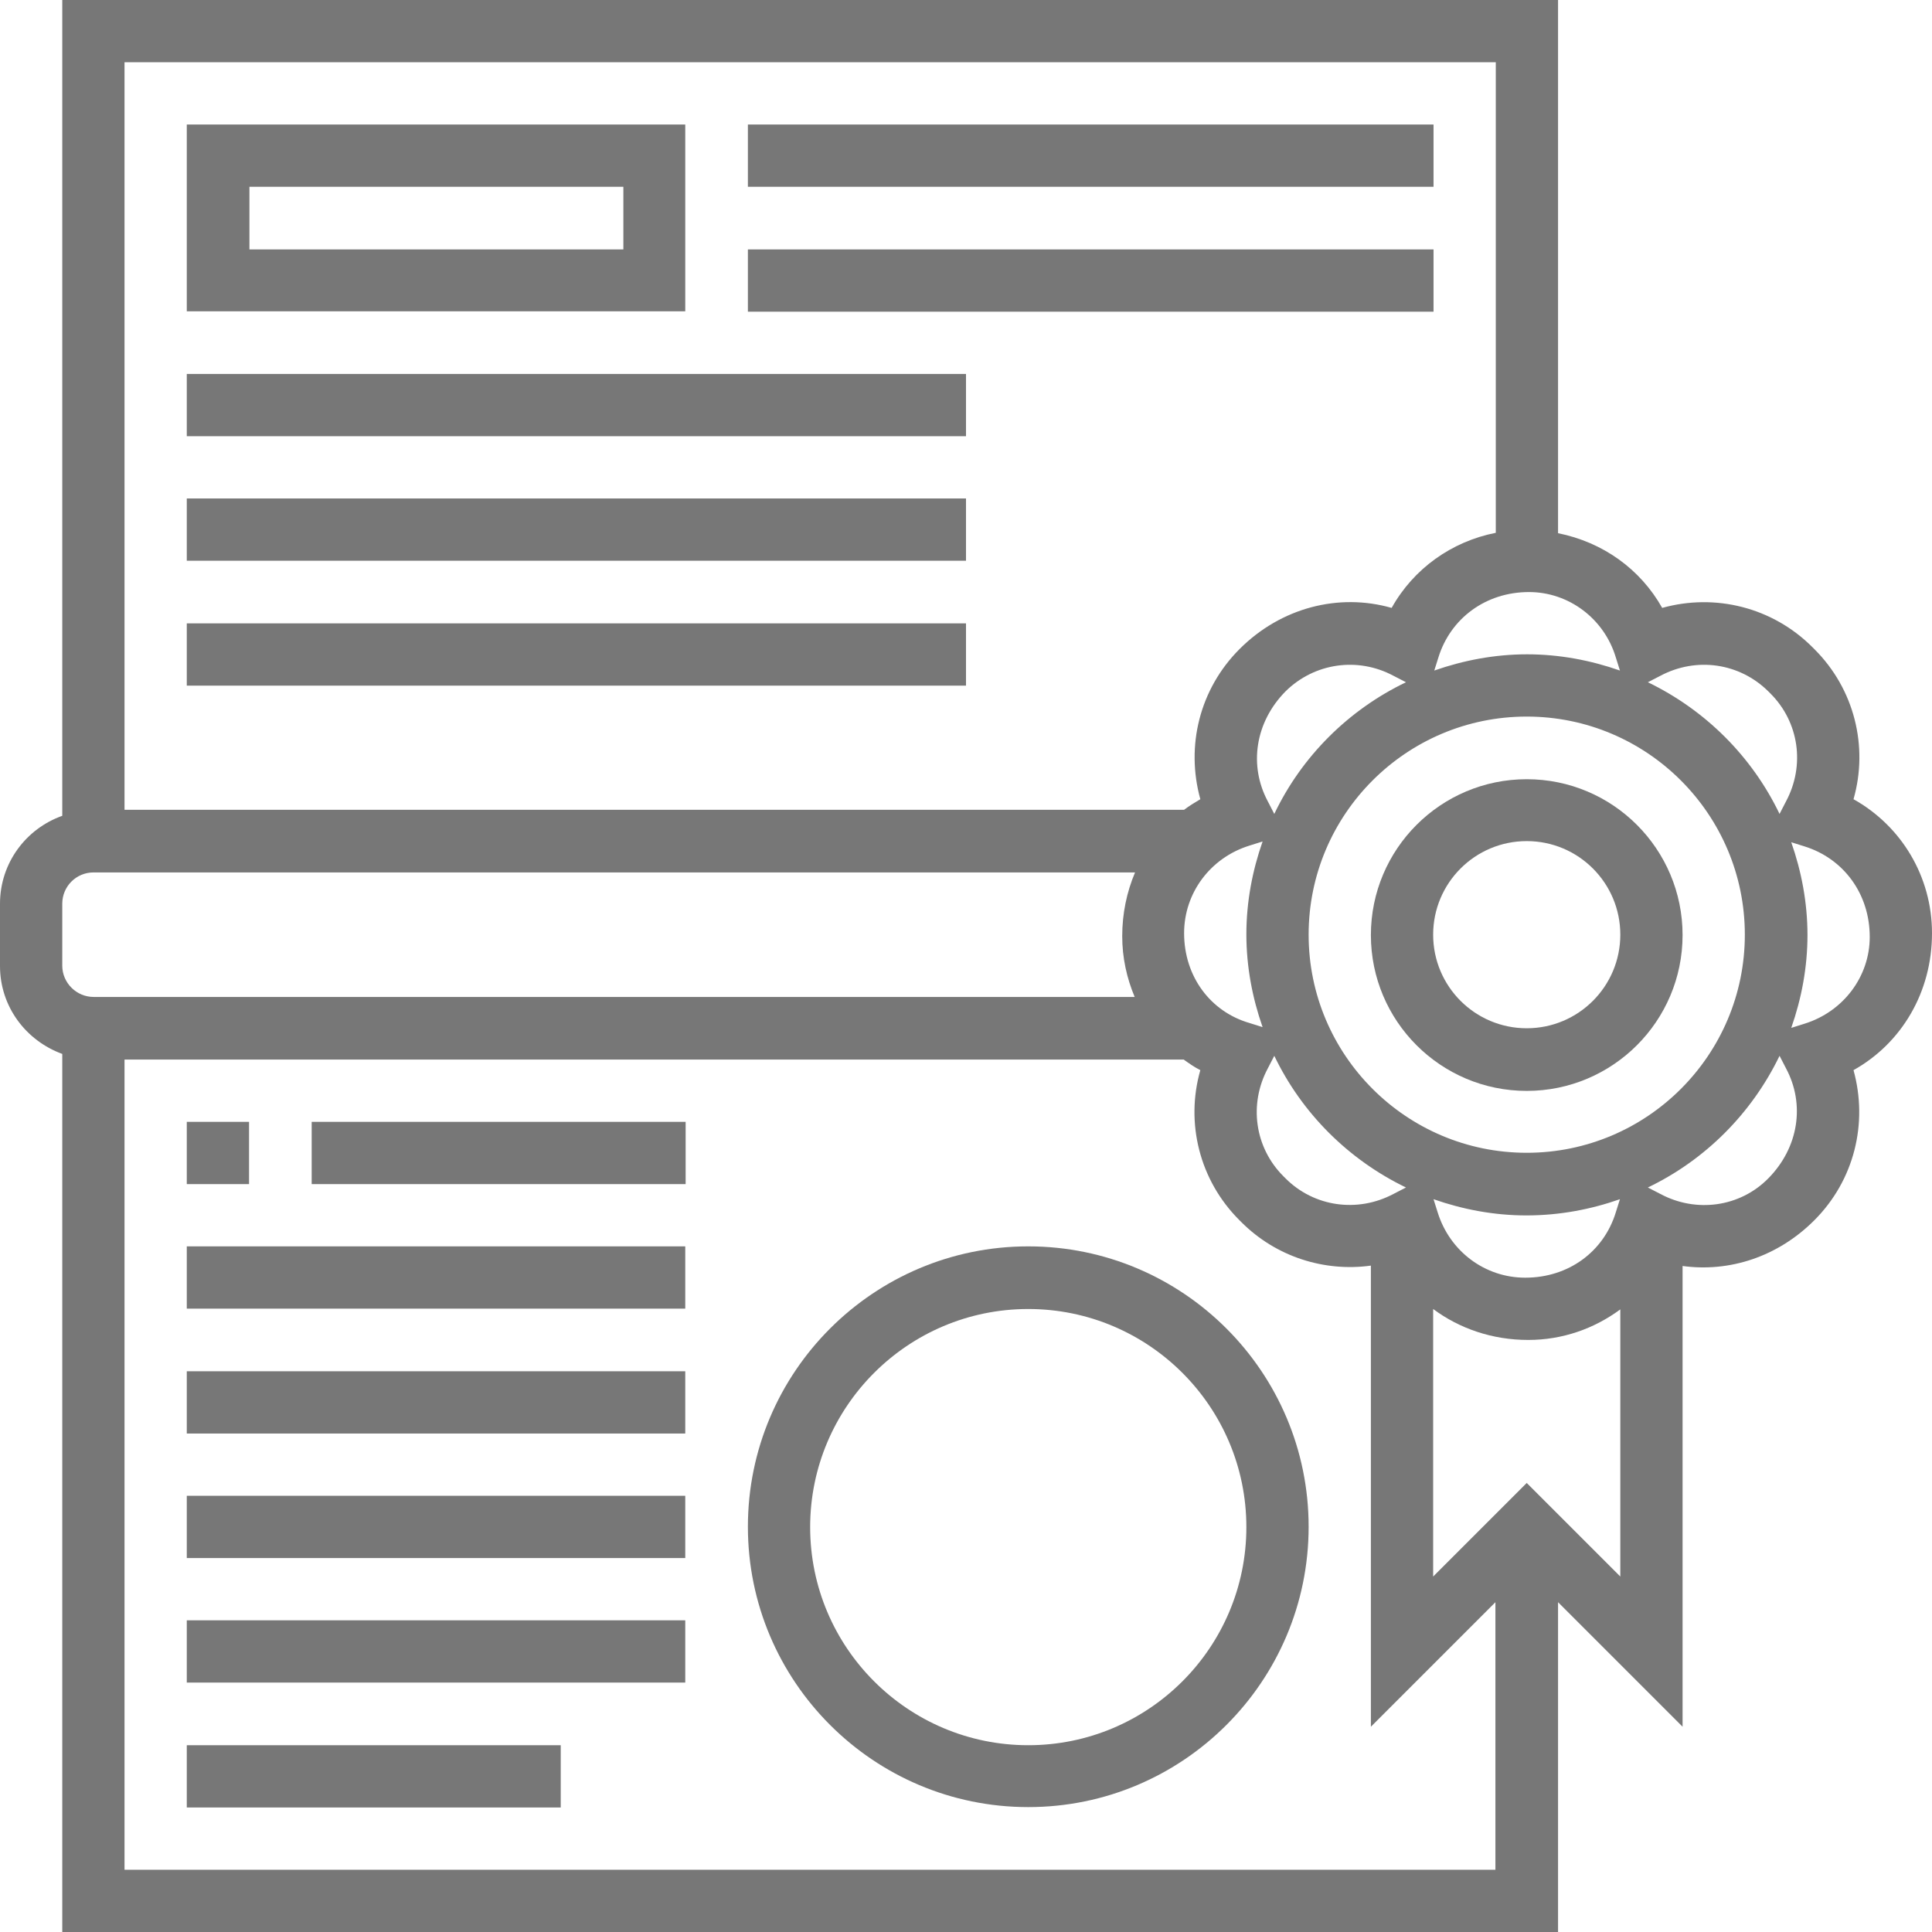
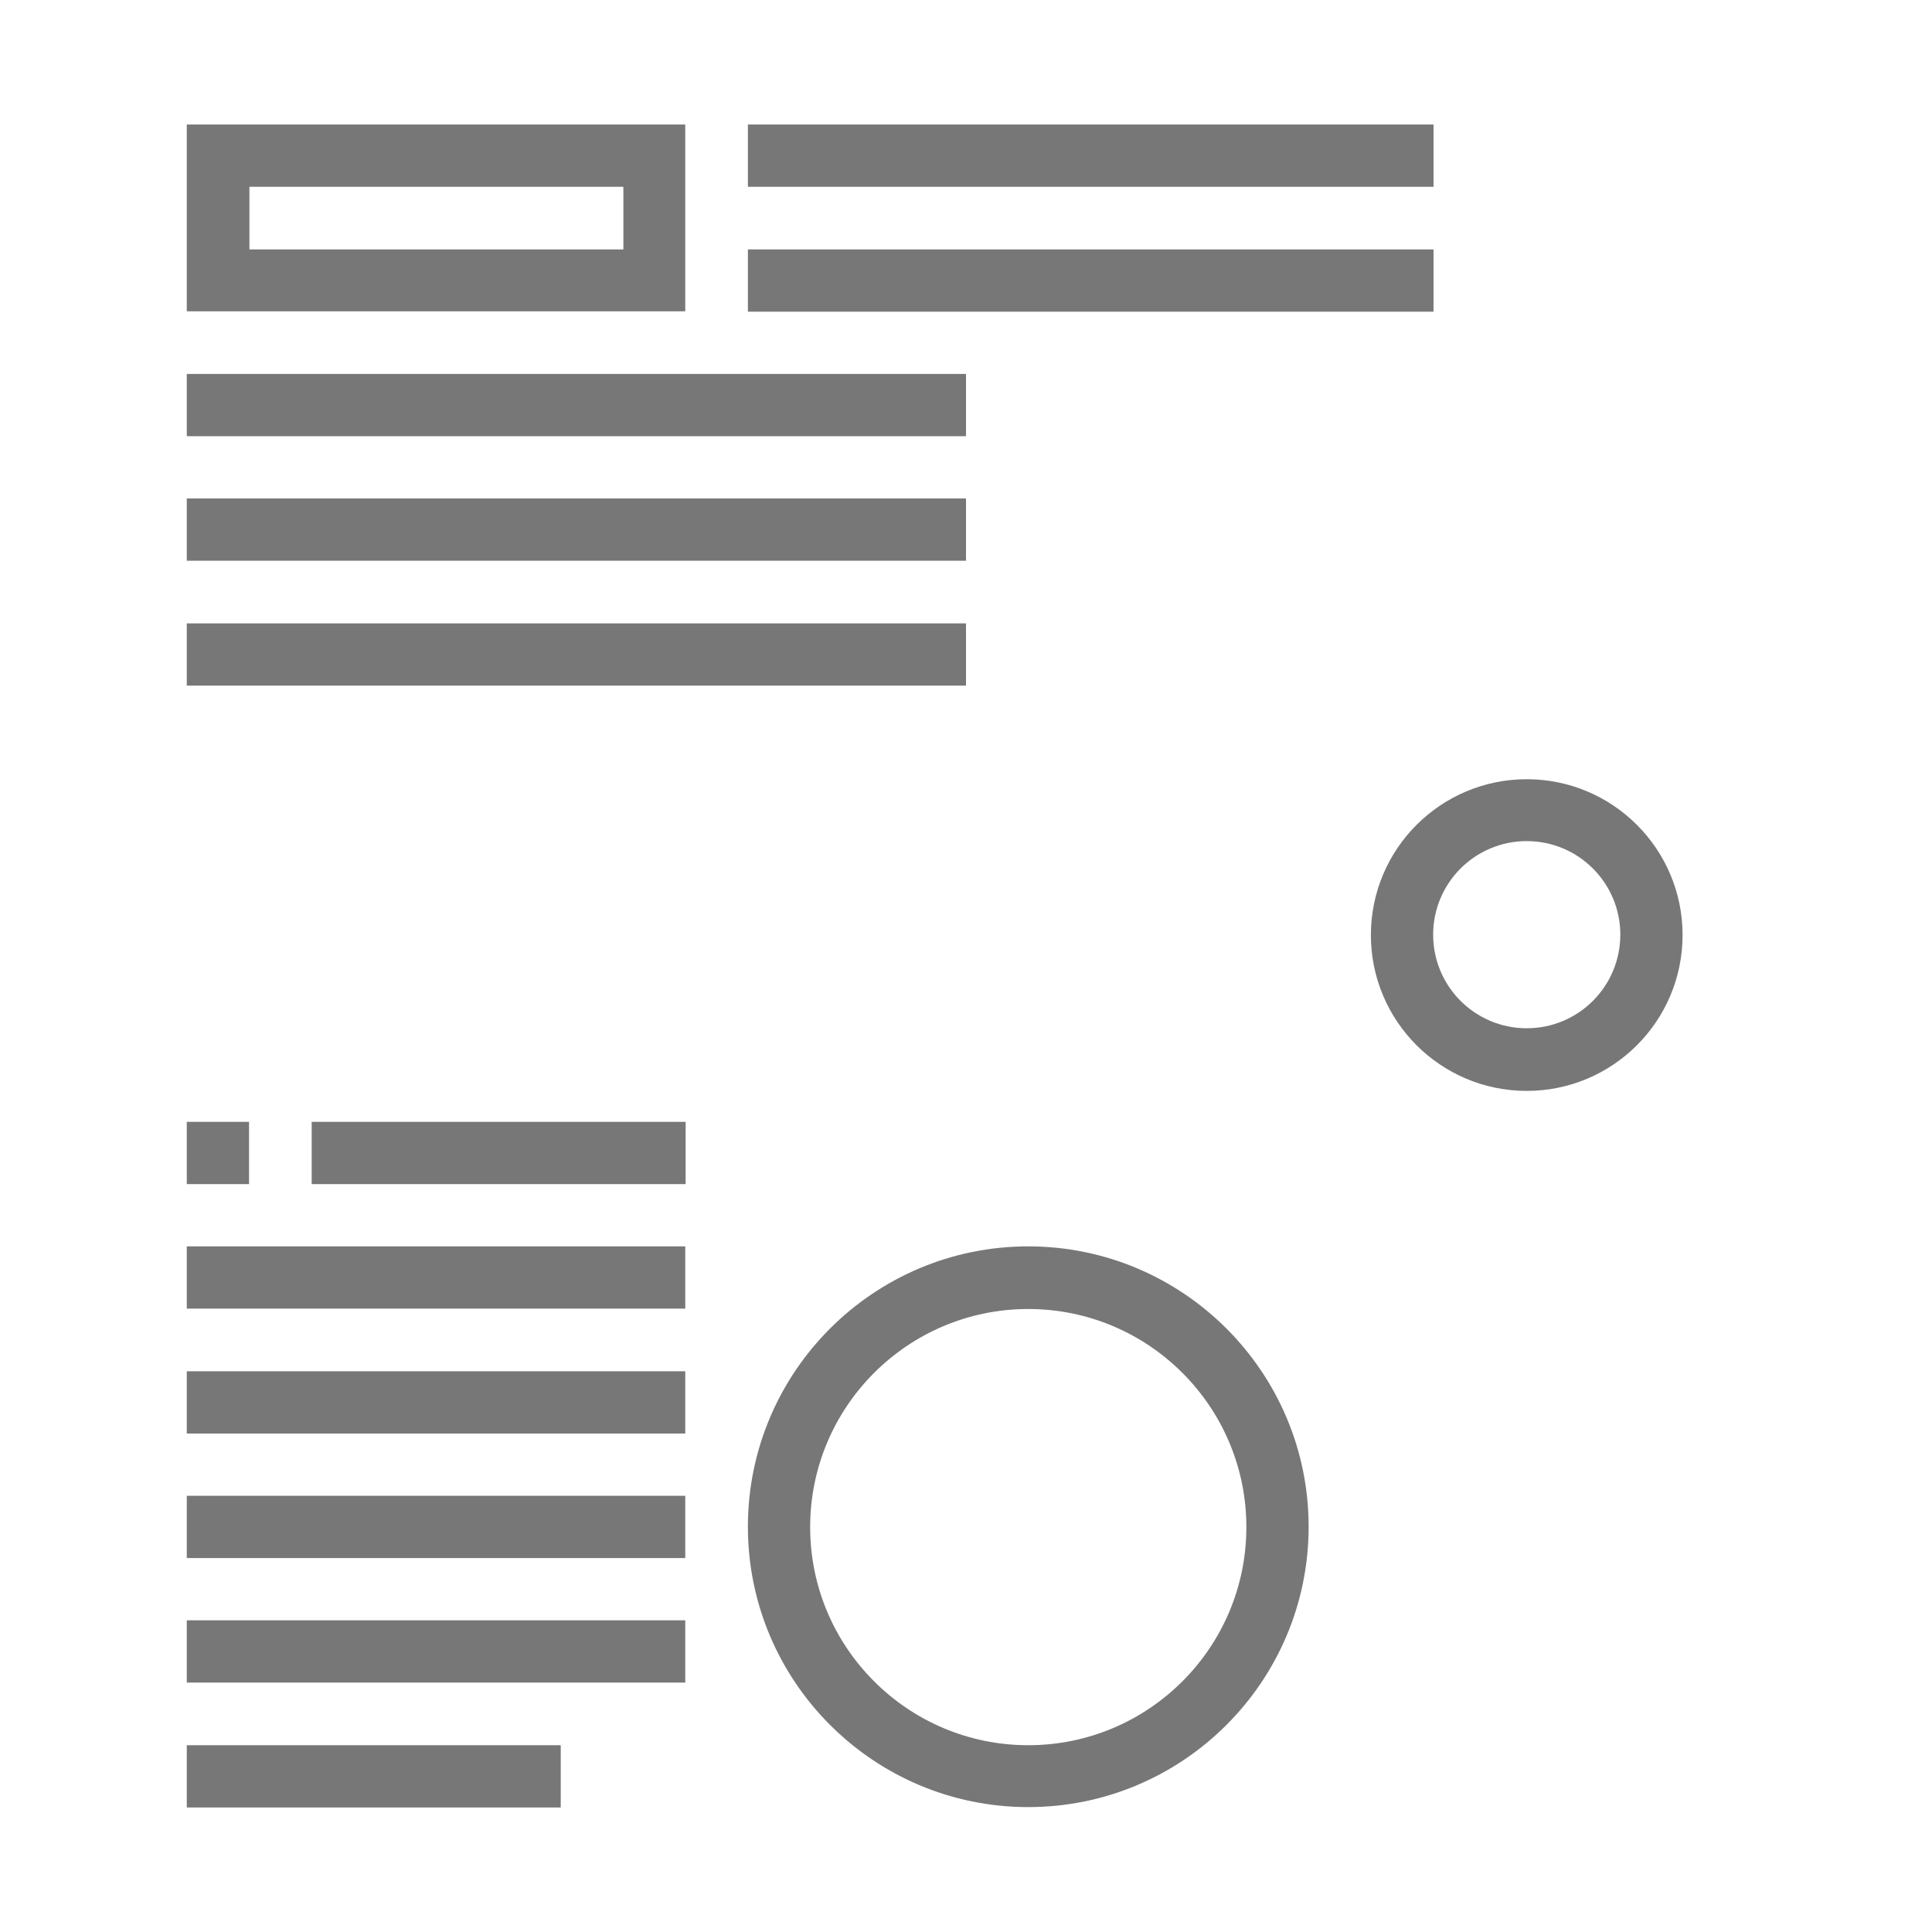
<svg xmlns="http://www.w3.org/2000/svg" id="Layer_1" x="0px" y="0px" viewBox="0 0 512 512" style="enable-background:new 0 0 512 512;" xml:space="preserve">
  <style type="text/css"> .st0{fill:#777777;} </style>
  <g>
-     <path class="st0" d="M512,247.3c0-15-8.1-28.4-20.8-35.5c4-14,0.2-29.2-10.3-39.7l-0.6-0.6c-10.6-10.6-25.8-14.3-39.8-10.4 c-5.8-10.3-15.7-17.4-27.6-19.8V0H16.5v216.2C6.9,219.6,0,228.7,0,239.5V256c0,10.8,6.9,19.8,16.5,23.3V512h396.4v-87.4l33,33 V335.5c12.4,1.7,25.2-2.4,34.9-12.1c10.6-10.6,14.3-25.7,10.4-39.8C503.9,276.5,512,263,512,247.3z M468.6,183.2l0.6,0.6 c7.6,7.6,9.2,19.1,4.1,28.6l-1.7,3.3c-7.3-15.2-19.6-27.5-34.9-34.9l3.3-1.7C449.6,174,461,175.7,468.6,183.2z M369.3,316.4 c-9.6,5.1-21.1,3.4-28.6-4.1l-0.6-0.6c-7.6-7.6-9.2-19.1-4.1-28.6l1.7-3.3c7.3,15.2,19.6,27.5,34.9,34.9L369.3,316.4z M313.8,247.3 c0-10.7,7-20,17.3-23.2l3.5-1.1c-2.7,7.7-4.3,16-4.3,24.6s1.6,16.9,4.3,24.6l-3.5-1.1C320.8,268.1,313.8,258.8,313.8,247.3z M337.7,215.7l-1.7-3.3c-5.1-9.5-3.4-21,4.7-29.2c7.6-7.5,19.1-9.2,28.6-4.1l3.3,1.7C357.4,188.1,345,200.4,337.7,215.7z M404.6,305.5c-31.9,0-57.8-25.9-57.8-57.8s25.9-57.8,57.8-57.8s57.8,25.9,57.8,57.8S436.5,305.5,404.6,305.5z M429.3,317.8 l-1.1,3.5c-3.2,10.4-12.5,17.3-24,17.3c-10.7,0-20-7-23.2-17.3l-1.1-3.5c7.7,2.7,16,4.3,24.6,4.3 C413.3,322.1,421.6,320.5,429.3,317.8z M428.2,174.2l1.1,3.5c-7.7-2.7-16-4.3-24.6-4.3c-8.6,0-16.9,1.6-24.6,4.3l1.1-3.5 c3.2-10.3,12.5-17.3,24-17.3C415.7,156.9,425.1,163.9,428.2,174.2z M396.4,16.5v124.7c-11.7,2.3-21.8,9.5-27.6,19.9 c-14-4-29.3-0.1-40.3,10.9c-10.6,10.6-14.3,25.7-10.4,39.8c-1.5,0.9-3,1.8-4.3,2.8H33V16.5H396.4z M16.5,239.5 c0-4.6,3.7-8.3,8.3-8.3h276c-2.2,5.2-3.4,10.9-3.4,16.9c0,5.7,1.2,11.1,3.3,16.1H24.8c-4.5,0-8.3-3.7-8.3-8.3V239.5z M33,495.5 V280.8h280.7c1.4,1,2.8,2,4.4,2.8c-4,14-0.2,29.2,10.3,39.7l0.6,0.6c9.2,9.2,22,13.2,34.3,11.5v122.2l33-33v70.9H33z M404.6,393 l-24.8,24.8v-70.9c7,5.2,15.7,8.2,25.2,8.2c9.1,0,17.5-3,24.4-8.1v70.8L404.6,393z M468.6,312.3c-7.5,7.6-19.1,9.2-28.6,4.1 l-3.3-1.7c15.2-7.3,27.5-19.6,34.9-34.9l1.7,3.3C478.4,292.6,476.7,304.1,468.6,312.3z M478.2,271.3l-3.5,1.1 c2.7-7.7,4.3-16,4.3-24.6s-1.6-16.9-4.3-24.6l3.5,1.1c10.3,3.2,17.3,12.5,17.3,24C495.5,258.8,488.5,268.1,478.2,271.3z" />
    <path class="st0" d="M404.6,206.5c-22.8,0-41.3,18.5-41.3,41.3s18.5,41.3,41.3,41.3c22.8,0,41.3-18.5,41.3-41.3 S427.4,206.5,404.6,206.5z M404.6,272.5c-13.7,0-24.8-11.1-24.8-24.8c0-13.7,11.1-24.8,24.8-24.8s24.8,11.1,24.8,24.8 C429.4,261.4,418.3,272.5,404.6,272.5z" />
    <path class="st0" d="M181.7,33H49.5v49.5h132.1V33z M165.2,66.1H66.1V49.5h99.1V66.1z" />
    <path class="st0" d="M198.2,33h181.7v16.5H198.2V33z" />
    <path class="st0" d="M198.2,66.1h181.7v16.5H198.2V66.1z" />
    <path class="st0" d="M49.5,99.1H256v16.5H49.5V99.1z" />
    <path class="st0" d="M49.5,132.1H256v16.5H49.5V132.1z" />
    <path class="st0" d="M49.5,165.2H256v16.5H49.5V165.2z" />
    <path class="st0" d="M272.5,330.3c-41,0-74.3,33.3-74.3,74.3s33.3,74.3,74.3,74.3s74.3-33.3,74.3-74.3S313.5,330.3,272.5,330.3z M272.5,462.5c-31.9,0-57.8-25.9-57.8-57.8s25.9-57.8,57.8-57.8s57.8,25.9,57.8,57.8S304.4,462.5,272.5,462.5z" />
-     <path class="st0" d="M49.5,462.5h99.1V479H49.5V462.5z" />
+     <path class="st0" d="M49.5,462.5h99.1V479H49.5z" />
    <path class="st0" d="M49.5,429.4h132.1v16.5H49.5V429.4z" />
    <path class="st0" d="M49.5,396.4h132.1v16.5H49.5V396.4z" />
    <path class="st0" d="M49.5,363.4h132.1v16.5H49.5V363.4z" />
    <path class="st0" d="M49.5,330.3h132.1v16.5H49.5V330.3z" />
    <path class="st0" d="M49.5,297.3h16.5v16.5H49.5V297.3z" />
    <path class="st0" d="M82.6,297.3h99.1v16.5H82.6V297.3z" />
  </g>
</svg>